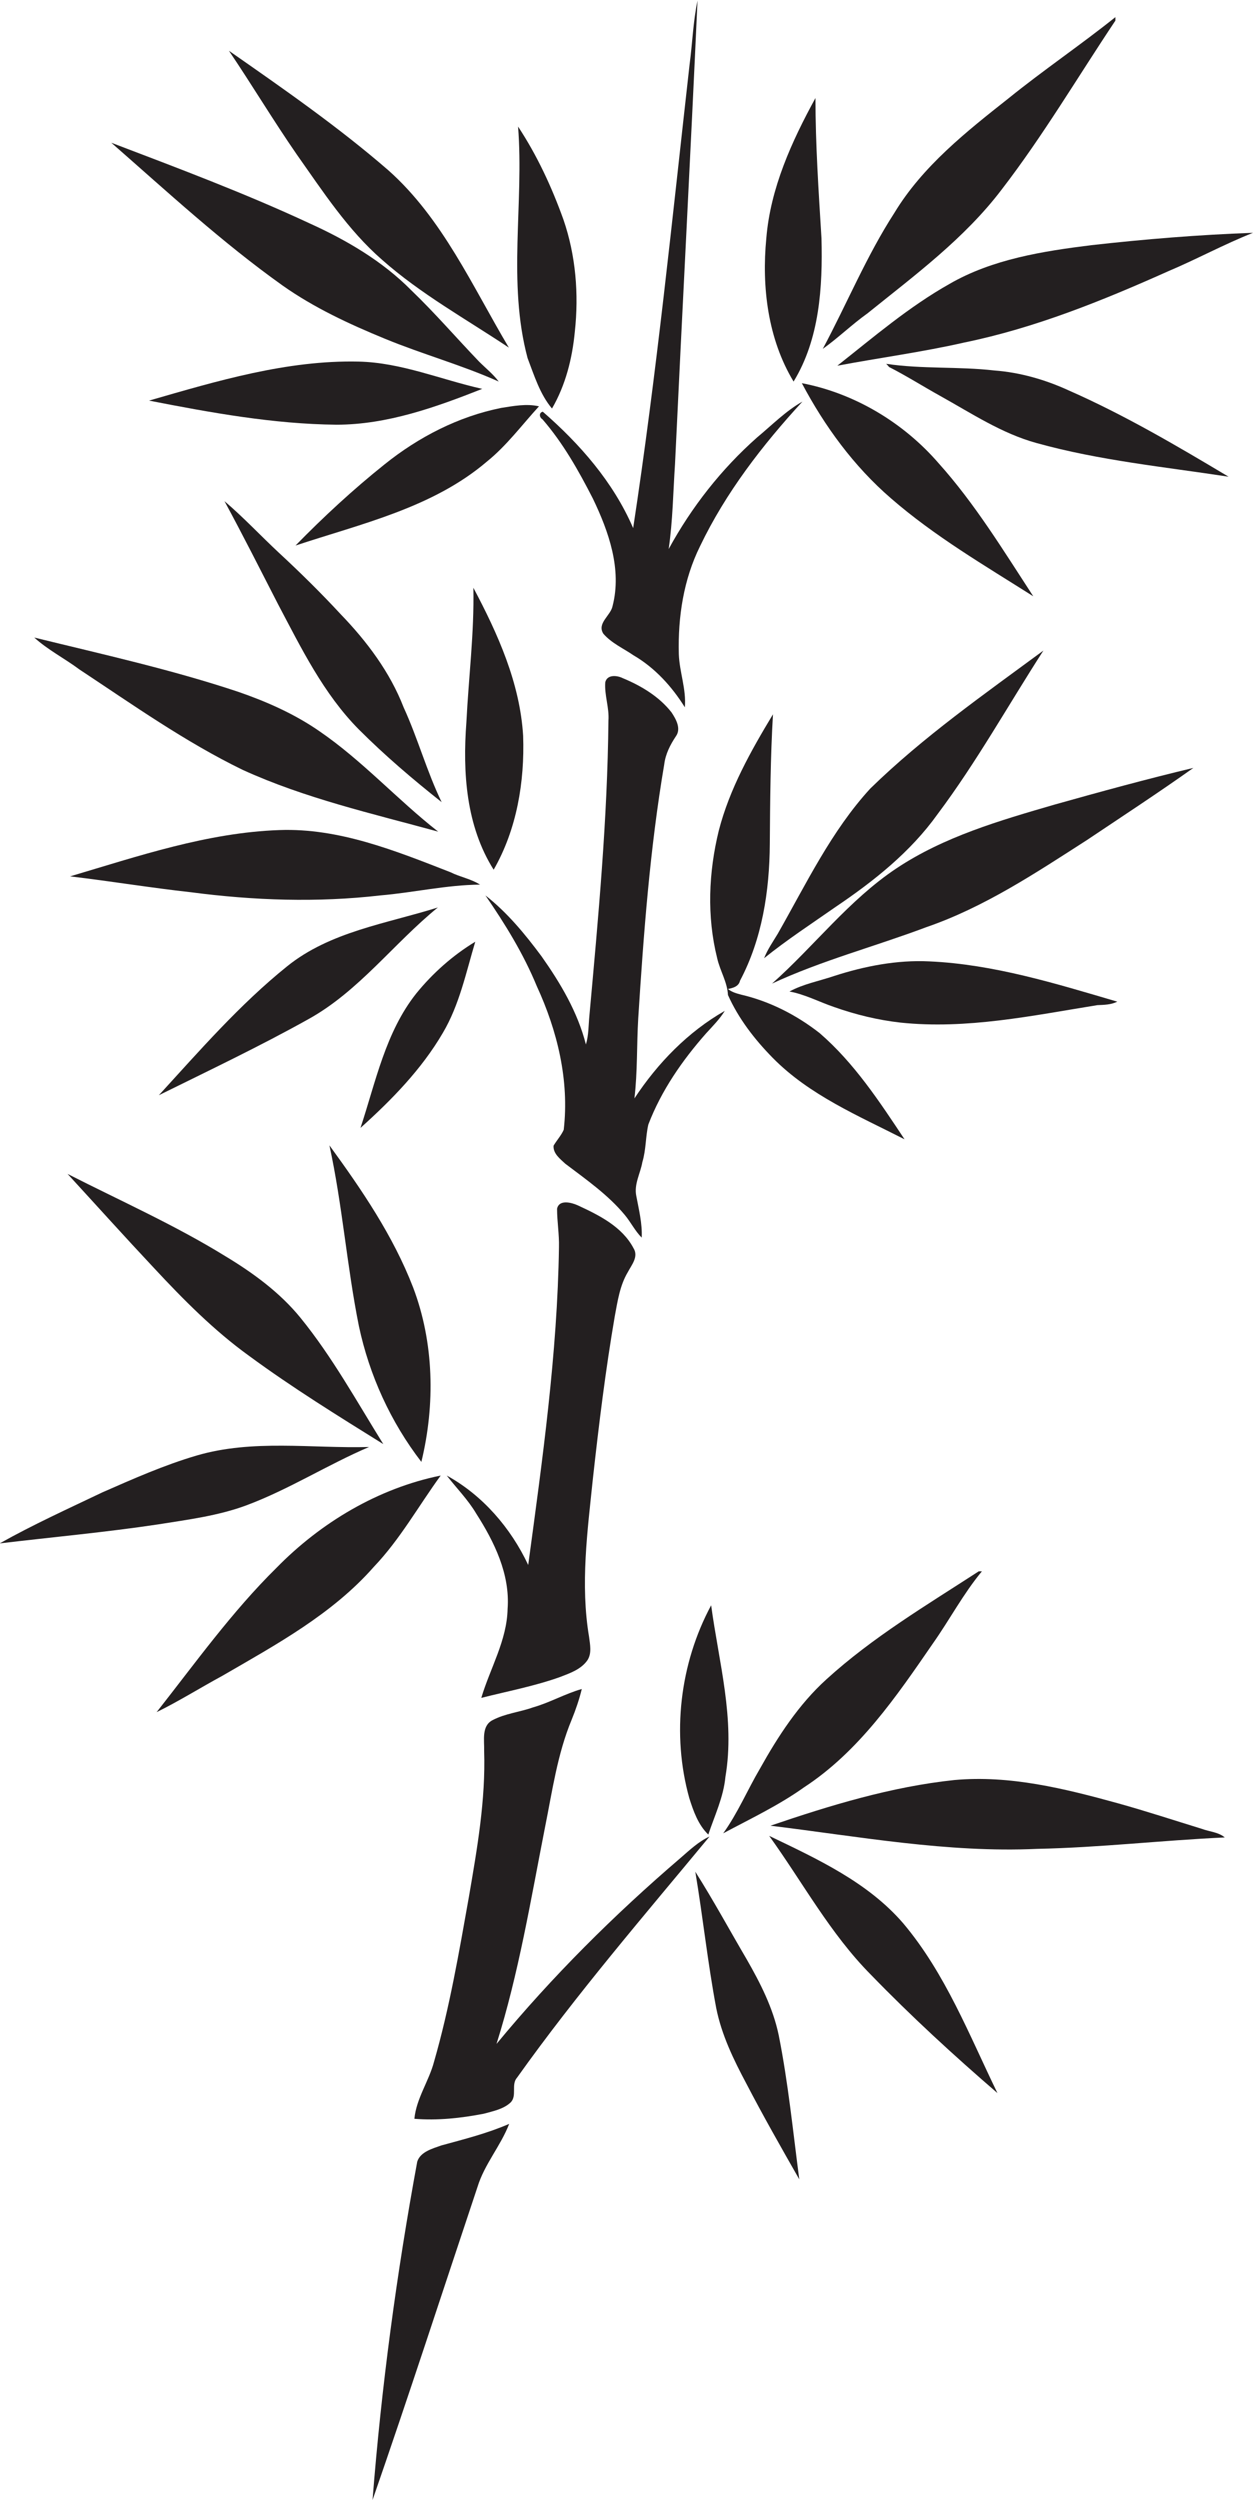
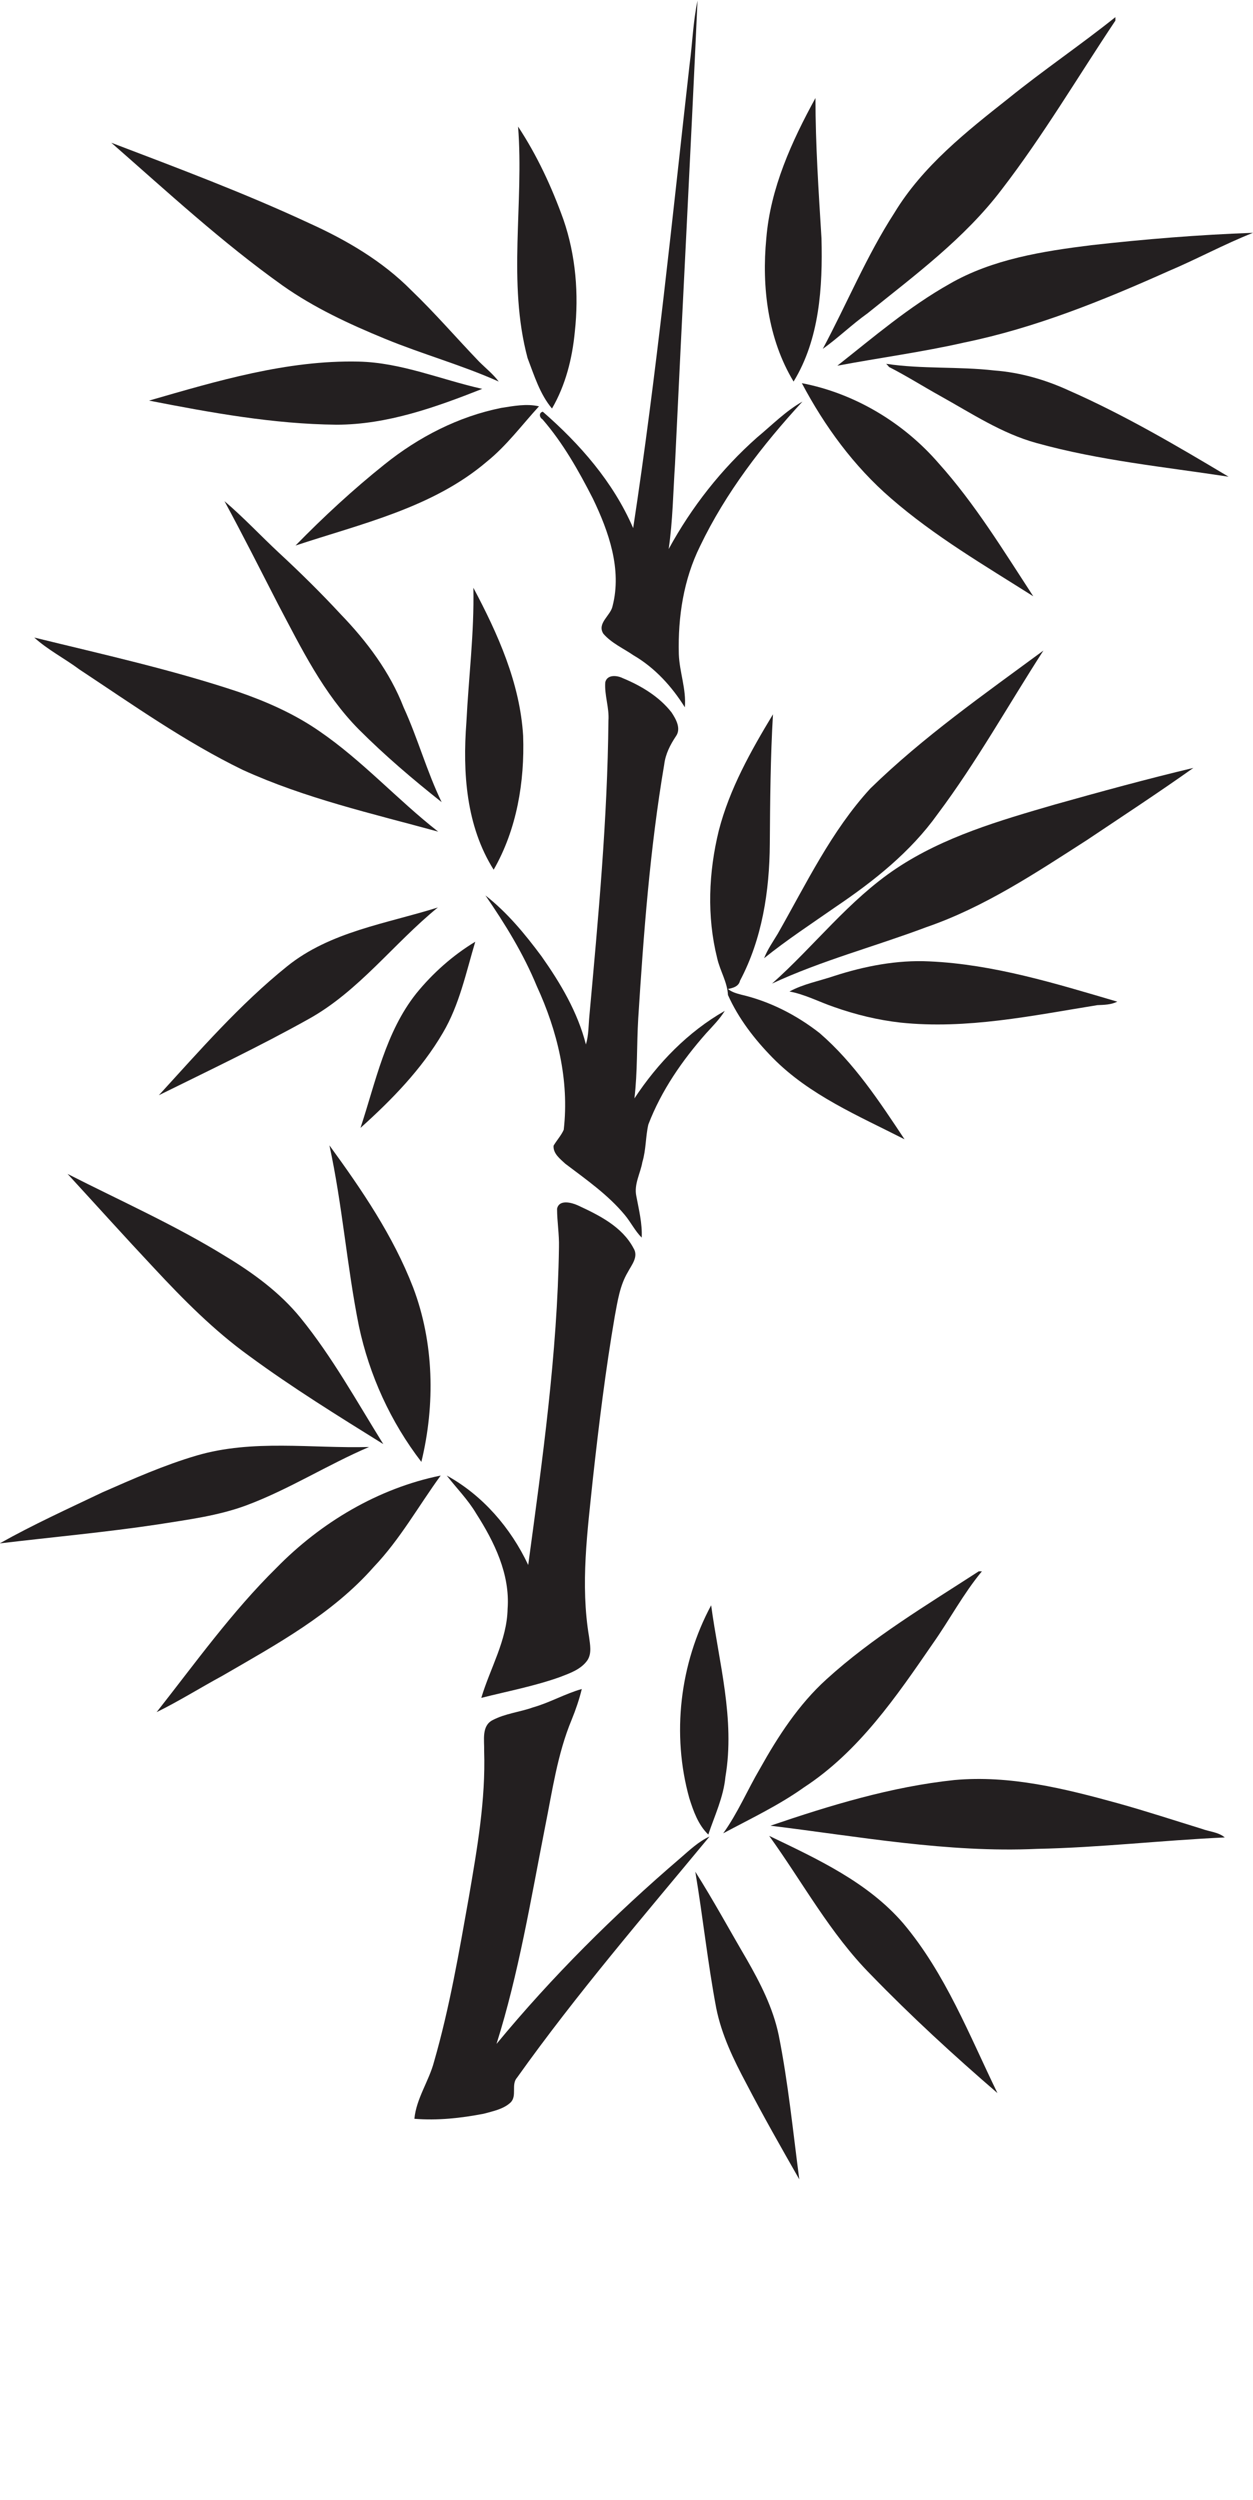
<svg xmlns="http://www.w3.org/2000/svg" version="1.1" id="Layer_1" x="0px" y="0px" viewBox="0 0 395.2 788.2" style="enable-background:new 0 0 395.2 788.2;" xml:space="preserve">
  <style type="text/css">
	.st0{fill:#231F20;}
</style>
  <g>
    <path class="st0" d="M171.2,129.8c-1.3,0.3-1.1,1.8-0.1,2.4c6.5,7.5,11.4,16.2,15.9,25c5,10.4,9.2,22.3,6.2,33.9   c-0.6,3-5,5.4-2.9,8.7c2.6,3,6.3,4.6,9.5,6.8c6.7,3.9,12.1,9.8,16.2,16.4c0.5-5.7-1.7-11.1-1.9-16.8c-0.3-11.7,1.5-23.5,6.7-34   c8.1-16.9,19.7-31.9,32.3-45.6c-5.3,3-9.6,7.4-14.3,11.3c-11.3,10-20.7,22-27.9,35.2c1.3-8.9,1.4-17.8,2-26.8   c2.3-48.7,4.9-97.4,7.1-146.1c-1.4,6.6-1.6,13.4-2.5,20.1c-5.5,48.8-10.4,97.7-17.8,146.2C193.4,151.9,182.8,139.9,171.2,129.8z" />
    <path class="st0" d="M315.9,59.8c13.1-17,24-35.5,35.9-53.3c0-0.3,0-0.8,0-1.1c-11,8.8-22.7,16.7-33.7,25.6   c-13.3,10.5-27.1,21.4-36,36.1c-8.8,13.6-15,28.7-22.6,42.9c4.9-3.5,9.2-7.7,14.1-11.2C288.5,86.8,304.2,75.2,315.9,59.8z" />
-     <path class="st0" d="M120.5,81.9c12.2,10.8,26.5,18.7,40,27.7c-11.5-19.3-20.9-40.7-38-55.9C106.7,40,89.4,28,72.2,16   c7.3,10.8,14,22,21.4,32.7C101.8,60.3,109.7,72.5,120.5,81.9z" />
    <path class="st0" d="M259.1,75.1c-0.9-14.7-1.9-29.5-1.9-44.2c-7.5,13.7-14.2,28.4-15.5,44.2c-1.5,15.4,0.5,31.8,8.6,45.2   C258.5,106.9,259.5,90.5,259.1,75.1z" />
    <path class="st0" d="M166.4,112.9c2.1,5.5,3.9,11.4,7.7,15.9c4.3-7.4,6.4-15.8,7.2-24.2c1.3-11.9,0.3-24.1-3.6-35.4   c-3.7-10.3-8.3-20.2-14.3-29.3C165.3,64.2,160,89,166.4,112.9z" />
    <path class="st0" d="M121.4,106.8c11.9,4.9,24.3,8.3,35.9,13.5c-1.8-2.4-4.1-4.2-6.2-6.3c-7.2-7.5-13.9-15.3-21.4-22.5   c-9.1-9.2-20.4-15.8-32.1-21.1C77.2,60.9,56.1,53,35.1,45c17.6,15.4,34.9,31.4,54,45C99,97,110.2,102.2,121.4,106.8z" />
    <path class="st0" d="M299.5,89.5c-12.8,7.2-24,16.8-35.4,25.8c13.3-2.5,26.8-4.3,40-7.3c22.4-4.6,43.6-13.2,64.4-22.5   c9-3.8,17.6-8.5,26.7-12.1c-17,0.6-34.1,2-51,3.9C328.9,79.2,313,81.7,299.5,89.5z" />
    <path class="st0" d="M47,126.3c19.5,3.8,39.2,7.4,59.1,7.6c16,0,31.3-5.5,46-11.3c-13-2.9-25.5-8.3-39-8.6   C90.5,113.5,68.5,120.1,47,126.3z" />
    <path class="st0" d="M313.6,116.8c-11.3-1.3-22.8-0.4-34.1-2.1c0.2,0.2,0.7,0.7,0.9,1c5.5,2.8,10.7,6.1,16.1,9.1   c9.9,5.5,19.5,11.9,30.5,14.9c19.8,5.5,40.3,7.5,60.5,10.6c-16.4-9.8-32.9-19.5-50.4-27.2C329.7,119.7,321.7,117.4,313.6,116.8z" />
    <path class="st0" d="M252.9,120.8c7.2,13.6,16.4,26.2,28.1,36.3c13.8,12,29.6,21.2,44.9,30.9c-9.4-14.4-18.4-29.2-29.9-42   C285,133.3,269.6,124,252.9,120.8z" />
    <path class="st0" d="M158.1,128.6c-13.5,2.7-26.1,9.2-36.8,17.8c-9.9,7.9-19.3,16.6-28.1,25.6c20.8-6.9,43.3-11.9,60.4-26.5   c6.2-5,11-11.5,16.4-17.4C166,127.2,162,128,158.1,128.6z" />
    <path class="st0" d="M113.2,230c8.2,8.2,17,15.7,26.1,22.9c-4.7-9.7-7.5-20.1-12-29.9c-4.3-11.1-11.6-20.8-19.8-29.3   c-6.2-6.7-12.8-13.2-19.5-19.4c-5.8-5.4-11.2-11.2-17.2-16.3c5.8,10.7,11.3,21.6,16.9,32.5C95,204.3,102,218.7,113.2,230z" />
    <path class="st0" d="M155.7,274.2c7.3-12.7,9.8-27.7,9.3-42.2c-1-16.7-8-32.2-15.7-46.7c0.3,14.2-1.5,28.3-2.2,42.4   C145.9,243.6,147,260.4,155.7,274.2z" />
    <path class="st0" d="M76.5,242.7c19.7,9,40.9,13.8,61.7,19.5c-12.9-10.1-23.9-22.4-37.5-31.7c-7.8-5.4-16.6-9.3-25.6-12.4   c-21-7-42.7-11.8-64.3-17.1c4.3,3.9,9.6,6.6,14.3,10.1C41.9,222.2,58.4,233.9,76.5,242.7z" />
    <path class="st0" d="M245.3,294.4c-1.5,2.5-3.2,4.9-4.3,7.7c7.2-5.8,15-10.9,22.6-16.2c12-8.1,23.6-17.3,32.1-29.2   c12.3-16.4,22.3-34.4,33.4-51.6c-18.7,13.8-37.9,27.2-54.6,43.5C262.2,262,254.3,278.6,245.3,294.4z" />
    <path class="st0" d="M204.5,354.5c4.1-10.7,10.7-20.2,18.2-28.7c2.1-2.3,4.3-4.5,5.9-7.1c-11.6,6.6-21.2,16.5-28.5,27.6   c1-8.4,0.7-16.8,1.2-25.2c1.7-26.8,3.7-53.6,8.2-80.1c0.4-3.3,1.9-6.2,3.7-8.9c1.7-2.4,0-5.4-1.4-7.5c-3.9-5-9.6-8.4-15.4-10.8   c-1.8-0.9-4.9-1.2-5.5,1.3c-0.3,4.1,1.3,8,1,12.1c-0.3,31.1-3.2,62.1-6,93c-0.3,3-0.2,6.1-1.1,9.1c-2.6-10.2-8-19.3-14-27.8   c-5.2-7-10.8-13.8-17.7-19.2c6.2,9,12,18.4,16.2,28.6c6.5,14.1,10.3,29.7,8.5,45.3c-0.8,1.8-2.2,3.3-3.2,5   c-0.2,2.5,2.1,4.2,3.7,5.7c6.6,5,13.5,9.8,18.8,16.2c1.9,2.3,3.2,5,5.3,7.1c0.2-4.5-0.9-8.8-1.7-13.1c-0.8-3.7,1.3-7.2,1.9-10.7   C203.8,362.4,203.6,358.3,204.5,354.5z" />
    <path class="st0" d="M233.4,309.2c7-13.2,9.3-28.3,9.4-43.1c0.1-13.6,0.2-27.3,1-40.9c-7,11.6-13.7,23.5-17.1,36.7   c-3.2,13.1-3.8,27-0.5,40.2c0.9,4,3.2,7.5,3.4,11.6c3.3,7.4,8.4,14,14.1,19.8c11.6,11.8,27.1,18.3,41.6,25.7   c-7.9-11.9-15.9-24.1-26.8-33.5c-7.3-5.7-15.7-10-24.7-12.1c-1.5-0.4-3-0.8-4.2-1.8C231.2,311.5,233,311,233.4,309.2z" />
    <path class="st0" d="M332.5,253.7c-17.2,5-34.8,10.1-49.8,20.1s-25.9,24.5-39.2,36.3c15.7-7.3,32.5-11.7,48.7-17.8   c18.3-6.3,34.5-17.1,50.7-27.5c11.2-7.5,22.5-14.9,33.5-22.7C361.7,245.6,347.1,249.6,332.5,253.7z" />
-     <path class="st0" d="M88.1,261.7c-22.7,0.8-44.4,8.2-66,14.6c12.7,1.5,25.4,3.6,38.1,5c19.8,2.6,39.9,3.3,59.8,1   c10.5-0.9,20.8-3.3,31.4-3.4c-2.8-1.8-6.3-2.4-9.3-3.9C124.9,268.3,107,261,88.1,261.7z" />
    <path class="st0" d="M50.1,345.3c15.8-7.8,31.8-15.4,47.2-24c15.9-8.8,26.9-23.9,40.8-35.2c-16.2,5.1-34,7.6-47.6,18.6   C75.6,316.7,63,331.2,50.1,345.3z" />
    <path class="st0" d="M149.9,296.9c-7.1,4.3-13.4,9.9-18.6,16.3c-9.7,12.2-12.8,27.9-17.6,42.4c9.8-8.8,19.3-18.5,26-30   C144.9,316.8,147,306.6,149.9,296.9z" />
    <path class="st0" d="M352.4,315.8c-19.4-5.7-39-11.8-59.3-12.7c-10.2-0.5-20.4,1.5-30,4.6c-4.7,1.6-9.7,2.5-14.1,4.9   c4.9,0.9,9.4,3.3,14.1,4.9c6.8,2.4,13.8,4.1,20.9,4.9c20.9,2.2,41.6-2.2,62.1-5.5C348.2,316.8,350.4,316.8,352.4,315.8z" />
    <path class="st0" d="M130.3,405.9c-6.3-16.3-16.2-30.8-26.4-44.8c4.1,18.8,5.5,38.1,9.3,57c3.3,15.5,10,30.2,19.7,42.8   C137.3,442.8,136.9,423.3,130.3,405.9z" />
    <path class="st0" d="M48.5,399.7c9.3,10,19,19.8,30.1,27.8c13.6,10,28,18.9,42.3,27.8c-8.4-13.5-16.1-27.5-26.1-39.8   c-6.5-8-15-14.2-23.8-19.5c-15.9-9.8-33-17.4-49.7-25.9C30.4,380,39.3,389.9,48.5,399.7z" />
    <path class="st0" d="M193.9,415c0.9-4.8,1.6-9.7,4.1-13.9c1.2-2.3,3.5-4.9,1.8-7.6c-3.6-6.8-10.9-10.4-17.6-13.5   c-2-0.9-5.9-1.9-6.5,1.1c0,4,0.7,8,0.6,12.1c-0.5,33.6-5.2,66.9-9.7,100.2c-5.5-11.7-14.4-22-25.7-28.2c3.1,4,6.7,7.6,9.3,12   c5.7,8.9,10.7,19.1,9.9,30c-0.2,10-5.5,18.7-8.3,28.1c8.3-2.1,16.8-3.7,24.9-6.6c3.1-1.2,6.6-2.4,8.6-5.3c1.4-2.2,0.8-4.9,0.5-7.3   c-2.8-16.6-0.5-33.4,1.2-49.9C188.9,449,191,431.9,193.9,415z" />
    <path class="st0" d="M77.7,474.6c13.4-5,25.6-12.8,38.7-18.4c-18.1,0.5-36.7-2.5-54.4,2.7c-10.2,3-19.9,7.3-29.7,11.6   c-10.9,5.2-21.9,10.2-32.4,16.1c16.7-2,33.4-3.5,50-6C59.3,479.1,68.8,477.9,77.7,474.6z" />
    <path class="st0" d="M139,465.2c-19.7,4-37.8,14.8-51.8,29.1c-14.1,13.9-25.6,30-37.8,45.5c7.1-3.5,13.8-7.7,20.8-11.5   c16.9-9.8,34.6-19.4,47.7-34.3C126.2,485.3,132,474.8,139,465.2z" />
    <path class="st0" d="M294.2,518.2c5.3-7.5,9.6-15.7,15.5-22.8c-0.3,0-0.8,0-1,0c-16.5,10.7-33.5,20.8-48.1,34.1   c-8.7,7.9-15.2,17.9-20.9,28.1c-4,6.8-7,14-11.6,20.4c8.6-4.6,17.5-8.8,25.5-14.5C270.9,552.2,282.7,534.9,294.2,518.2z" />
    <path class="st0" d="M223.4,578.4c2-6,4.8-11.8,5.4-18.2c3.1-18.2-2.1-36.2-4.5-54.1c-9.9,18.4-12.5,40.7-6.9,60.8   C218.7,571,220.2,575.3,223.4,578.4z" />
    <path class="st0" d="M214.6,585.8c-20.9,17.9-40.5,37.4-58,58.6c7-22.2,10.8-45.4,15.3-68.3c2.3-11.4,3.9-23.1,8.4-33.9   c1.3-3.2,2.4-6.4,3.2-9.7c-5.3,1.5-10.1,4.3-15.4,5.8c-4.2,1.5-8.7,1.9-12.7,4c-3.6,1.8-2.6,6.4-2.7,9.7c0.5,15.5-2.2,30.8-4.8,46   c-3.1,17.4-6.1,35-11,52c-1.6,6.1-5.6,11.6-6.2,18c7.3,0.6,14.7-0.2,21.9-1.6c2.9-0.8,6.1-1.4,8.4-3.5c2.2-2.1,0.1-5.7,2.1-7.9   c18.8-26.4,40-51,60.7-76C220.3,580.6,217.5,583.3,214.6,585.8z" />
    <path class="st0" d="M352.5,568.5c-16.7-4.6-34-8.9-51.5-7.3c-19.9,2.1-39.2,8-58,14.4c27.9,3.4,55.9,8.6,84.1,7.3   c19.8-0.4,39.4-2.7,59.2-3.6c-2-1.7-4.8-1.8-7.2-2.7C370.3,573.9,361.5,571,352.5,568.5z" />
    <path class="st0" d="M242.6,578.8c10.6,14.7,19.2,30.8,32.1,43.8c12.7,13.1,26.1,25.4,39.9,37.3c-8.9-18.3-16.4-37.7-29.7-53.5   C273.7,593.4,257.8,586.1,242.6,578.8z" />
    <path class="st0" d="M235.5,617.7c-5.4-9.2-10.5-18.6-16.2-27.6c2.4,14.3,3.9,28.7,6.6,43c1.7,8.5,5.5,16.3,9.5,23.8   c5.3,10.2,11,20.2,16.7,30.2c-2-15.2-3.5-30.5-6.5-45.5C243.8,633,239.8,625.2,235.5,617.7z" />
-     <path class="st0" d="M131.6,681.5c-6.5,35.3-11.3,70.9-14.1,106.7c11.4-32.8,22.1-65.8,33.1-98.7c2.2-7.2,7.3-12.9,10-19.9   c-6.9,3-14.1,4.8-21.4,6.8C136.4,677.4,132.6,678.4,131.6,681.5z" />
  </g>
</svg>